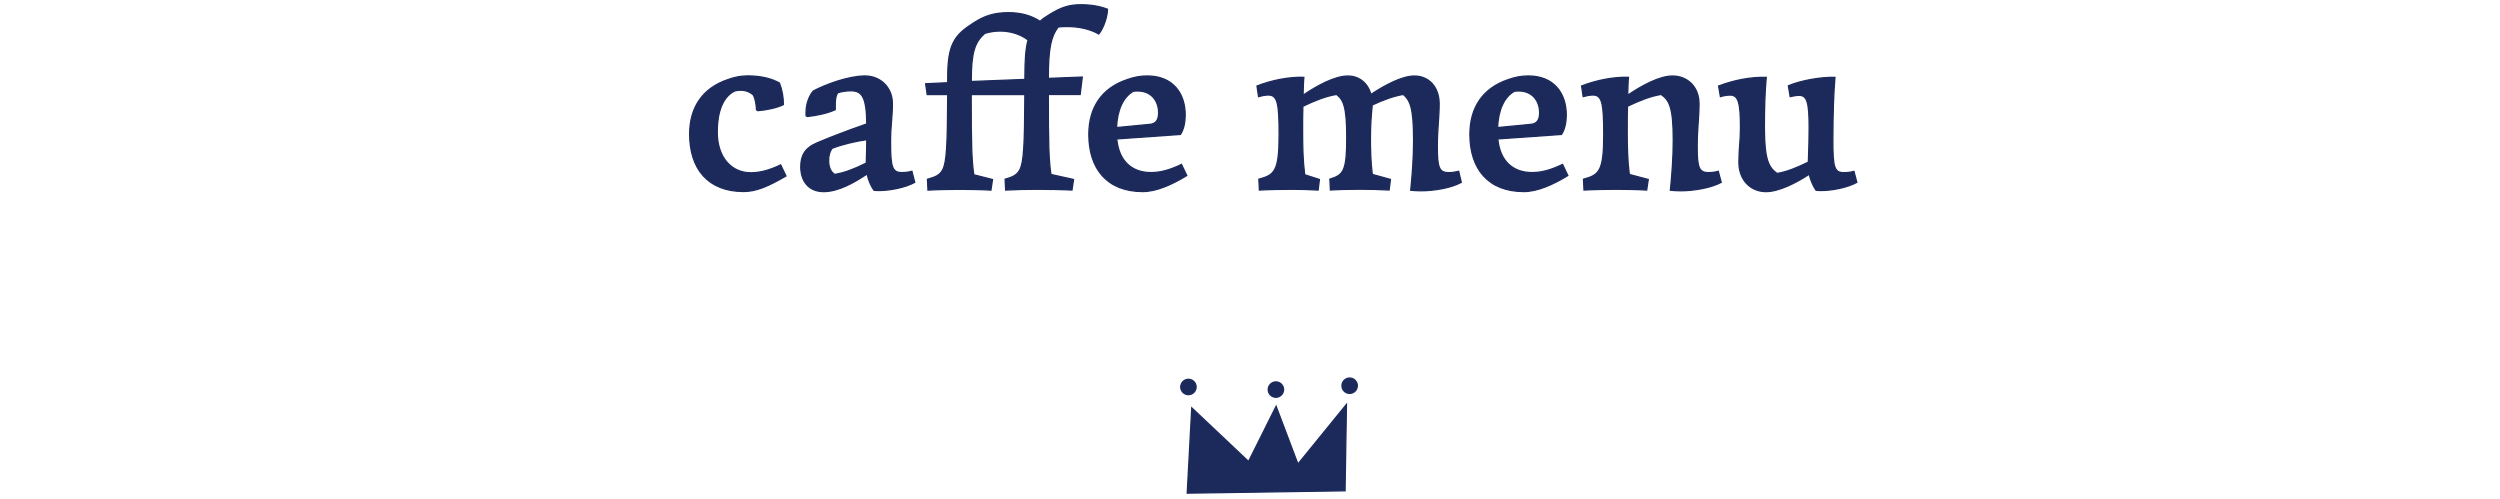
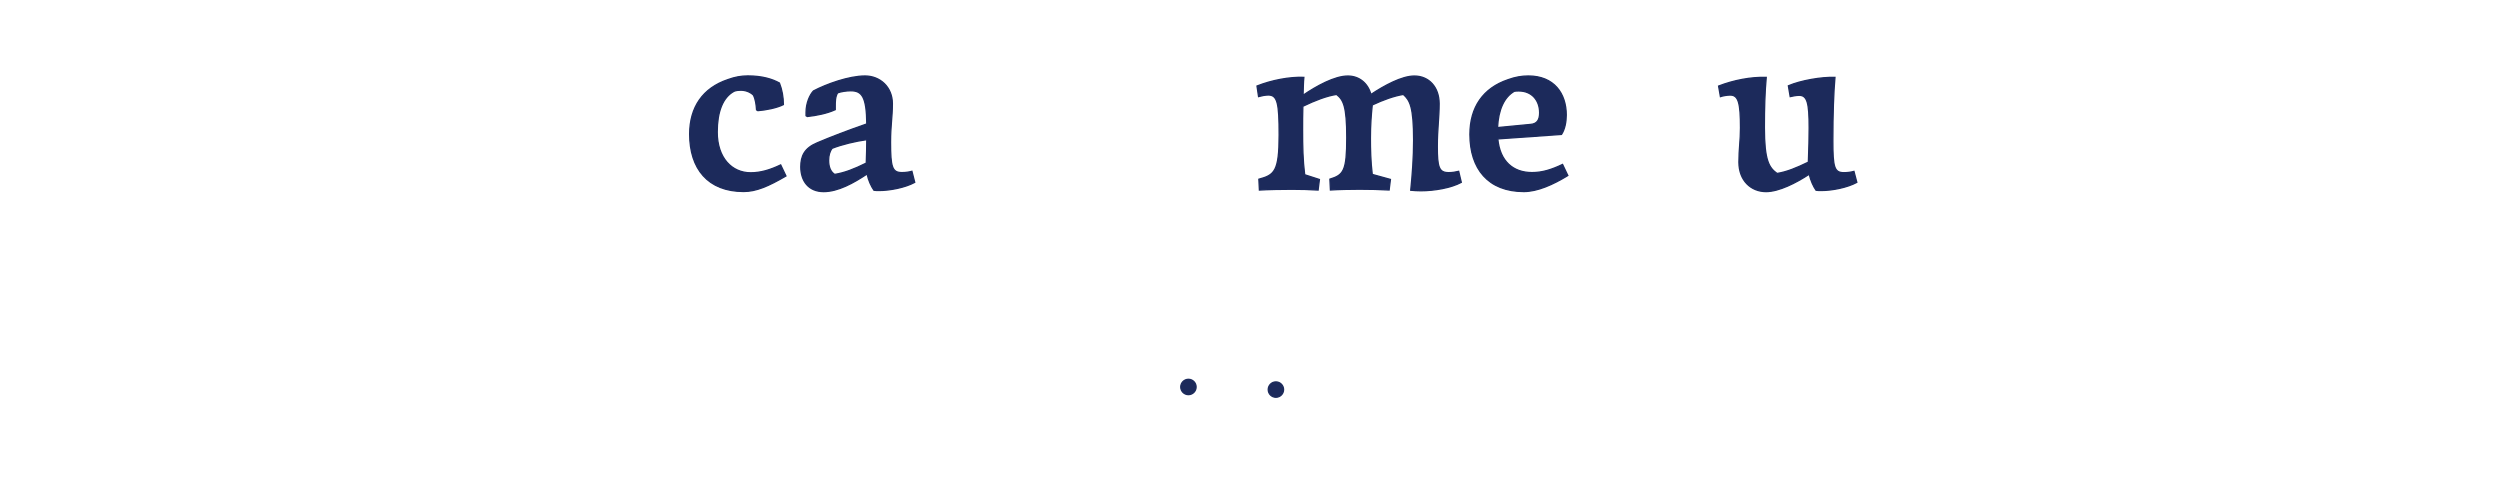
<svg xmlns="http://www.w3.org/2000/svg" version="1.1" id="レイヤー_1" x="0px" y="0px" viewBox="0 0 478.72 95.49" style="enable-background:new 0 0 478.72 95.49;" xml:space="preserve">
  <style type="text/css">
	.st0{fill:#1C2A5B;stroke:#1C2A5B;stroke-width:0.25;stroke-miterlimit:10;}
</style>
  <g>
    <g>
-       <polygon class="st0" points="227.34,94.43 257.56,93.98 257.83,77.44 248.54,88.86 244.36,77.8 239.08,88.37 228.21,78.1   " />
      <path class="st0" d="M229.04,74.1c0,0.81-0.66,1.47-1.47,1.47s-1.47-0.66-1.47-1.47c0-0.81,0.66-1.47,1.47-1.47    S229.04,73.29,229.04,74.1" />
      <path class="st0" d="M245.79,74.6c0,0.81-0.66,1.47-1.47,1.47c-0.81,0-1.47-0.66-1.47-1.47c0-0.81,0.66-1.47,1.47-1.47    C245.13,73.13,245.79,73.79,245.79,74.6" />
-       <path class="st0" d="M259.91,73.86c0,0.81-0.66,1.47-1.47,1.47c-0.82,0-1.47-0.66-1.47-1.47c0-0.81,0.66-1.47,1.47-1.47    C259.25,72.39,259.91,73.05,259.91,73.86" />
    </g>
  </g>
  <g>
    <path class="st0" d="M144.25,18.18c-0.65-0.6-1.51-0.91-2.42-0.91c-0.45,0-0.86,0.05-1.26,0.2c-2.17,1.16-3.23,3.93-3.23,7.81   c0,4.99,2.82,7.81,6.4,7.81c1.92,0,3.73-0.55,5.75-1.51l1.01,2.12c-3.38,1.97-5.7,2.97-8.11,2.97c-6.85,0-10.33-4.38-10.33-10.99   c0-5.14,2.52-8.82,7.31-10.43c1.36-0.5,2.57-0.71,3.83-0.71c2.77,0,4.69,0.61,6.05,1.36c0.5,1.26,0.76,2.72,0.76,4.13   c-1.31,0.66-3.48,1.06-4.89,1.16l-0.25-0.15C144.81,20.05,144.66,18.94,144.25,18.18z" />
    <path class="st0" d="M175.16,34.92c-1.86,1.01-4.79,1.56-6.8,1.56c-0.4,0-0.71,0-1.01-0.05c-0.5-0.71-1.06-1.87-1.31-3.12   c-2.57,1.71-5.54,3.38-8.32,3.38c-2.92,0-4.38-2.07-4.38-4.74c0-2.07,0.71-3.58,3.12-4.59c2.72-1.16,5.9-2.37,9.52-3.63   c-0.05-5.19-0.91-6.35-3.07-6.35c-0.81,0-1.86,0.15-2.52,0.4c-0.45,0.76-0.45,1.66-0.45,2.67v0.55c-1.56,0.71-3.53,1.11-5.34,1.31   l-0.25-0.15v-0.66c0-1.76,0.71-3.33,1.41-4.08c2.47-1.31,6.8-2.87,9.88-2.87c2.87,0,5.24,2.12,5.24,5.29   c0,2.67-0.35,4.18-0.35,7.36c0,4.79,0.3,5.85,2.17,5.85c0.76,0,1.36-0.1,1.92-0.25L175.16,34.92z M159.83,33.4   c1.87-0.3,3.73-1.01,6.05-2.17c0.05-1.46,0.1-3.12,0.1-4.49c-2.17,0.3-4.74,0.91-6.65,1.66c-0.4,0.55-0.66,1.31-0.66,2.32   C158.67,31.94,159.03,32.9,159.83,33.4z" />
-     <path class="st0" d="M204.42,5.08c-0.6,0-1.21,0-1.81,0.1c-1.31,1.76-1.87,3.88-1.87,9.83l6.5-0.25l-0.4,3.33h-6.1   c0,9.83,0.1,12.6,0.5,15.32l4.33,0.96l-0.3,2.02c-1.66-0.1-4.74-0.15-6.65-0.15c-1.81,0-4.44,0.05-6.05,0.15l-0.1-2.07   c1.36-0.4,2.22-0.71,2.82-1.81c0.76-1.51,0.91-4.59,0.96-14.41h-10.28c0,9.88,0.1,12.6,0.5,15.37l3.58,0.91l-0.3,2.02   c-1.46-0.1-4.23-0.15-5.9-0.15c-1.87,0-4.54,0.05-6.15,0.15l-0.1-2.07c1.41-0.4,2.32-0.71,2.92-1.81   c0.76-1.51,0.91-4.59,0.96-14.41h-3.93l-0.3-2.07l4.23-0.2v-1.06c0-6.25,1.26-8.06,4.94-10.38c2.17-1.41,4.03-1.97,6.7-1.97   c2.42,0,4.33,0.55,6.05,1.66c0.45-0.45,1.01-0.81,1.66-1.21c2.37-1.51,3.98-1.97,6.1-1.97c2.07,0,3.68,0.3,5.14,0.86   c0,1.41-0.76,3.63-1.66,4.74C208.71,5.53,206.54,5.08,204.42,5.08z M196.26,15.21v-0.45c0-3.28,0.15-5.49,0.61-7.11   c-1.46-1.11-3.38-1.71-5.34-1.71c-1.01,0-2.02,0.15-2.97,0.45c-1.92,1.71-2.57,3.63-2.57,9.02v0.2L196.26,15.21z" />
-     <path class="st0" d="M227.25,33.61c-2.87,1.76-5.85,3.07-8.42,3.07c-6.85,0-10.33-4.38-10.33-10.94c0-5.19,2.52-8.87,7.31-10.48   c1.36-0.5,2.62-0.71,3.88-0.71c4.94,0,7.26,3.38,7.26,7.46c0,1.31-0.25,2.72-0.91,3.73l-12.2,0.86c0.4,4.28,2.92,6.45,6.55,6.45   c1.96,0,3.73-0.55,5.85-1.56L227.25,33.61z M213.8,24.43l6.35-0.61c1.26-0.1,1.71-0.91,1.71-2.22c0-2.42-1.51-4.18-3.98-4.18   c-0.3,0-0.55,0-0.86,0.05C215.06,18.59,213.95,21.01,213.8,24.43z" />
    <path class="st0" d="M279.82,34.92c-1.97,1.06-5.14,1.61-7.76,1.61c-0.66,0-1.41-0.05-1.92-0.1c0.3-2.97,0.55-6.3,0.55-9.58   c0-6.4-0.71-7.66-1.97-8.77c-1.81,0.3-3.78,1.01-5.95,2.02c-0.2,1.97-0.35,3.83-0.35,6.4c0,2.07,0.05,4.38,0.35,6.9l3.48,0.96   l-0.25,2.02c-1.61-0.1-3.88-0.15-5.65-0.15c-1.66,0-4.13,0.05-5.59,0.15l-0.1-2.07c2.62-0.81,3.23-1.56,3.23-7.96   c0-6.05-0.66-7.26-1.96-8.27c-1.92,0.3-4.03,1.11-6.45,2.27c-0.05,1.56-0.05,3.18-0.05,4.49c0,3.12,0.05,5.85,0.4,8.62l2.82,0.91   l-0.25,2.02c-1.46-0.1-3.43-0.15-5.04-0.15c-1.81,0-4.59,0.05-6.2,0.15l-0.1-2.07c2.97-0.81,3.88-1.46,3.88-8.47   c0-6.05-0.3-7.66-2.07-7.66c-0.55,0-1.36,0.15-1.87,0.3l-0.3-2.02c2.82-1.11,6.2-1.76,8.97-1.66c-0.1,0.96-0.1,2.17-0.15,3.43   c2.57-1.76,6.05-3.68,8.57-3.68c2.17,0,3.83,1.36,4.43,3.53c2.57-1.71,5.9-3.53,8.32-3.53c2.77,0,4.74,2.12,4.74,5.29   c0,2.77-0.35,4.89-0.35,8.17c0,3.98,0.3,5.04,2.17,5.04c0.71,0,1.31-0.1,1.92-0.25L279.82,34.92z" />
    <path class="st0" d="M300.22,33.61c-2.87,1.76-5.85,3.07-8.42,3.07c-6.85,0-10.33-4.38-10.33-10.94c0-5.19,2.52-8.87,7.31-10.48   c1.36-0.5,2.62-0.71,3.88-0.71c4.94,0,7.26,3.38,7.26,7.46c0,1.31-0.25,2.72-0.91,3.73l-12.2,0.86c0.4,4.28,2.92,6.45,6.55,6.45   c1.96,0,3.73-0.55,5.85-1.56L300.22,33.61z M286.76,24.43l6.35-0.61c1.26-0.1,1.71-0.91,1.71-2.22c0-2.42-1.51-4.18-3.98-4.18   c-0.3,0-0.55,0-0.86,0.05C288.02,18.59,286.92,21.01,286.76,24.43z" />
-     <path class="st0" d="M329.59,34.92c-2.02,1.06-5.19,1.61-7.76,1.61c-0.66,0-1.41-0.05-1.97-0.1c0.3-2.97,0.55-6.3,0.55-9.58   c0-6.4-0.76-7.66-2.32-8.77c-1.92,0.3-4.03,1.11-6.45,2.27c-0.05,1.56-0.05,3.18-0.05,4.49c0,3.07,0.05,5.8,0.4,8.57l3.63,0.96   l-0.3,2.02c-1.46-0.1-4.13-0.15-5.8-0.15c-1.81,0-4.59,0.05-6.2,0.15l-0.1-2.07c2.97-0.81,3.88-1.46,3.88-8.47   c0-6.05-0.3-7.66-2.07-7.66c-0.55,0-1.36,0.15-1.87,0.3l-0.3-2.02c2.82-1.11,6.2-1.76,8.97-1.66c-0.1,0.96-0.1,2.17-0.15,3.43   c2.57-1.76,6.05-3.68,8.57-3.68c2.92,0,5.09,2.12,5.09,5.29c0,2.77-0.35,4.89-0.35,8.17c0,3.98,0.3,5.04,2.17,5.04   c0.71,0,1.31-0.1,1.87-0.25L329.59,34.92z" />
    <path class="st0" d="M355.56,34.92c-1.87,1.01-4.74,1.56-6.8,1.56c-0.4,0-0.71,0-1.01-0.05c-0.5-0.71-1.01-1.81-1.31-3.07   c-2.52,1.66-5.8,3.33-8.27,3.33c-2.87,0-5.19-2.12-5.19-5.64c0-2.57,0.3-4.08,0.3-6.55c0-4.84-0.4-6.3-1.97-6.3   c-0.6,0-1.41,0.15-1.87,0.3l-0.35-2.02c2.87-1.11,6.2-1.76,9.12-1.66c-0.25,2.72-0.35,5.9-0.35,9.58c0,6.45,0.91,7.71,2.42,8.82   c1.87-0.3,3.73-1.06,6-2.17c0.1-2.37,0.15-5.14,0.15-6.55c0-4.79-0.35-6.25-1.92-6.25c-0.55,0-1.26,0.15-1.71,0.25l-0.35-2.07   c2.37-1.01,6.35-1.71,8.92-1.61c-0.25,2.87-0.4,6.91-0.4,12.1c0,5.09,0.25,6.15,2.12,6.15c0.76,0,1.36-0.1,1.92-0.25L355.56,34.92z   " />
  </g>
</svg>